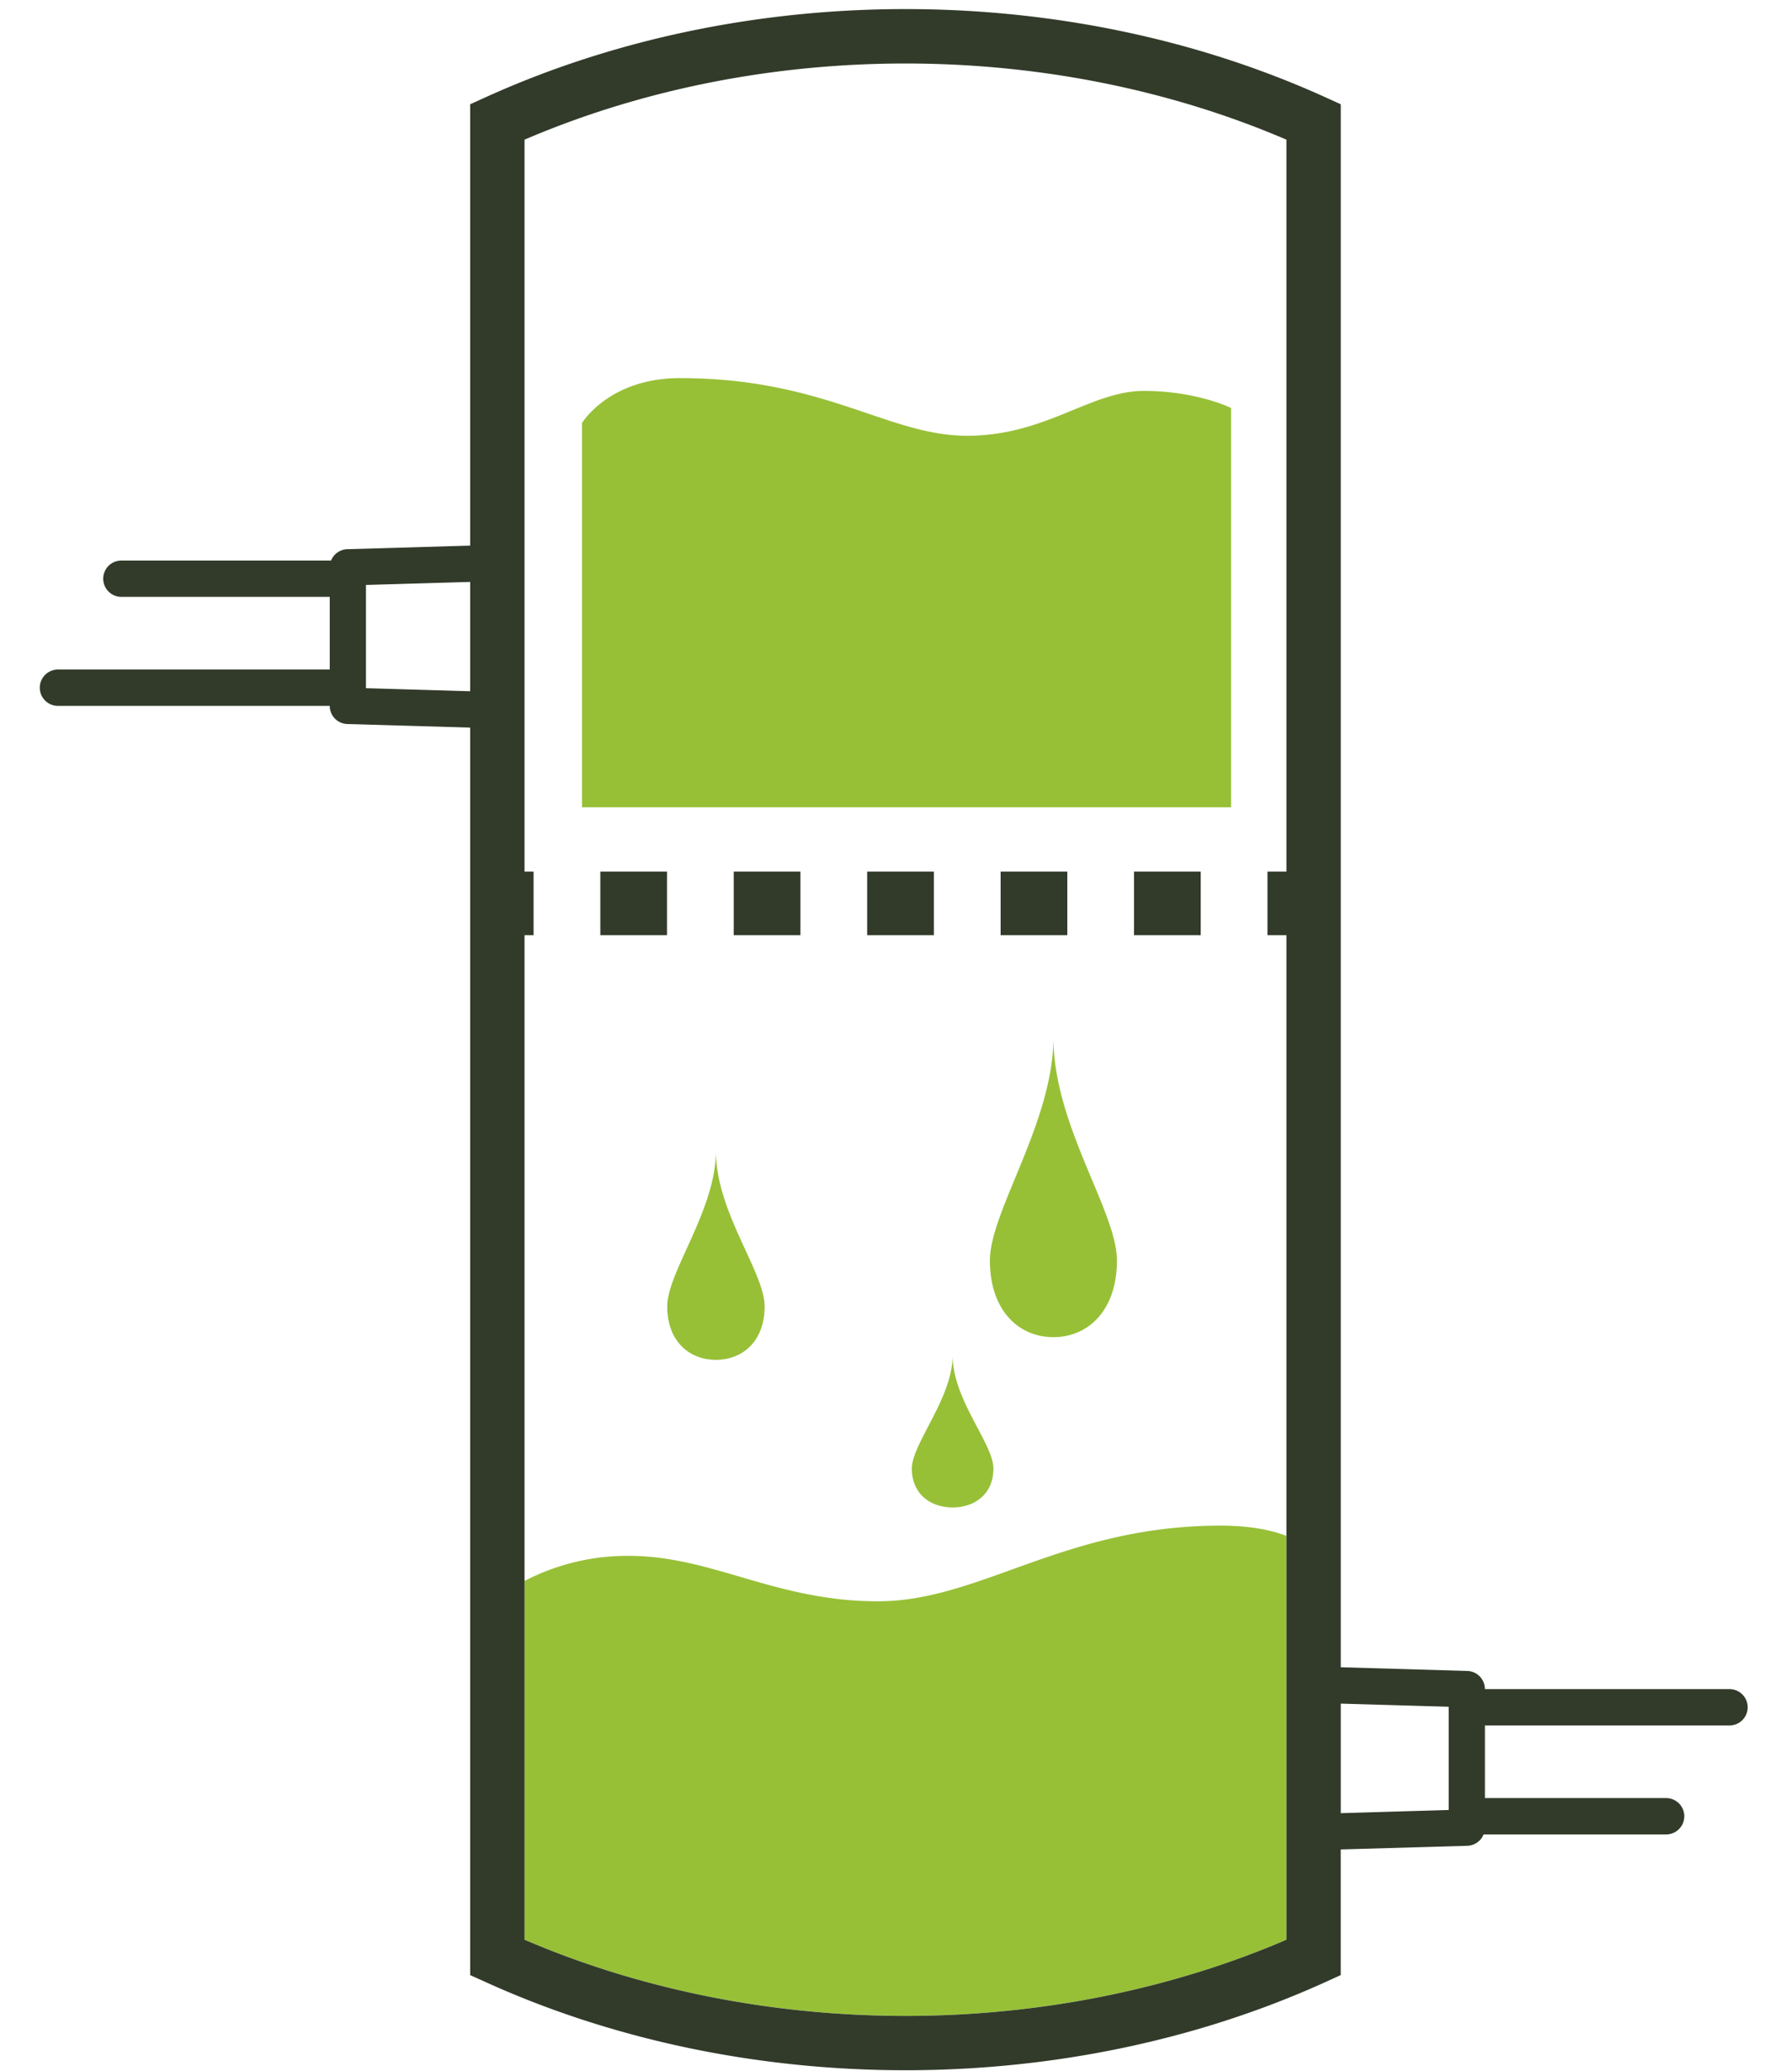
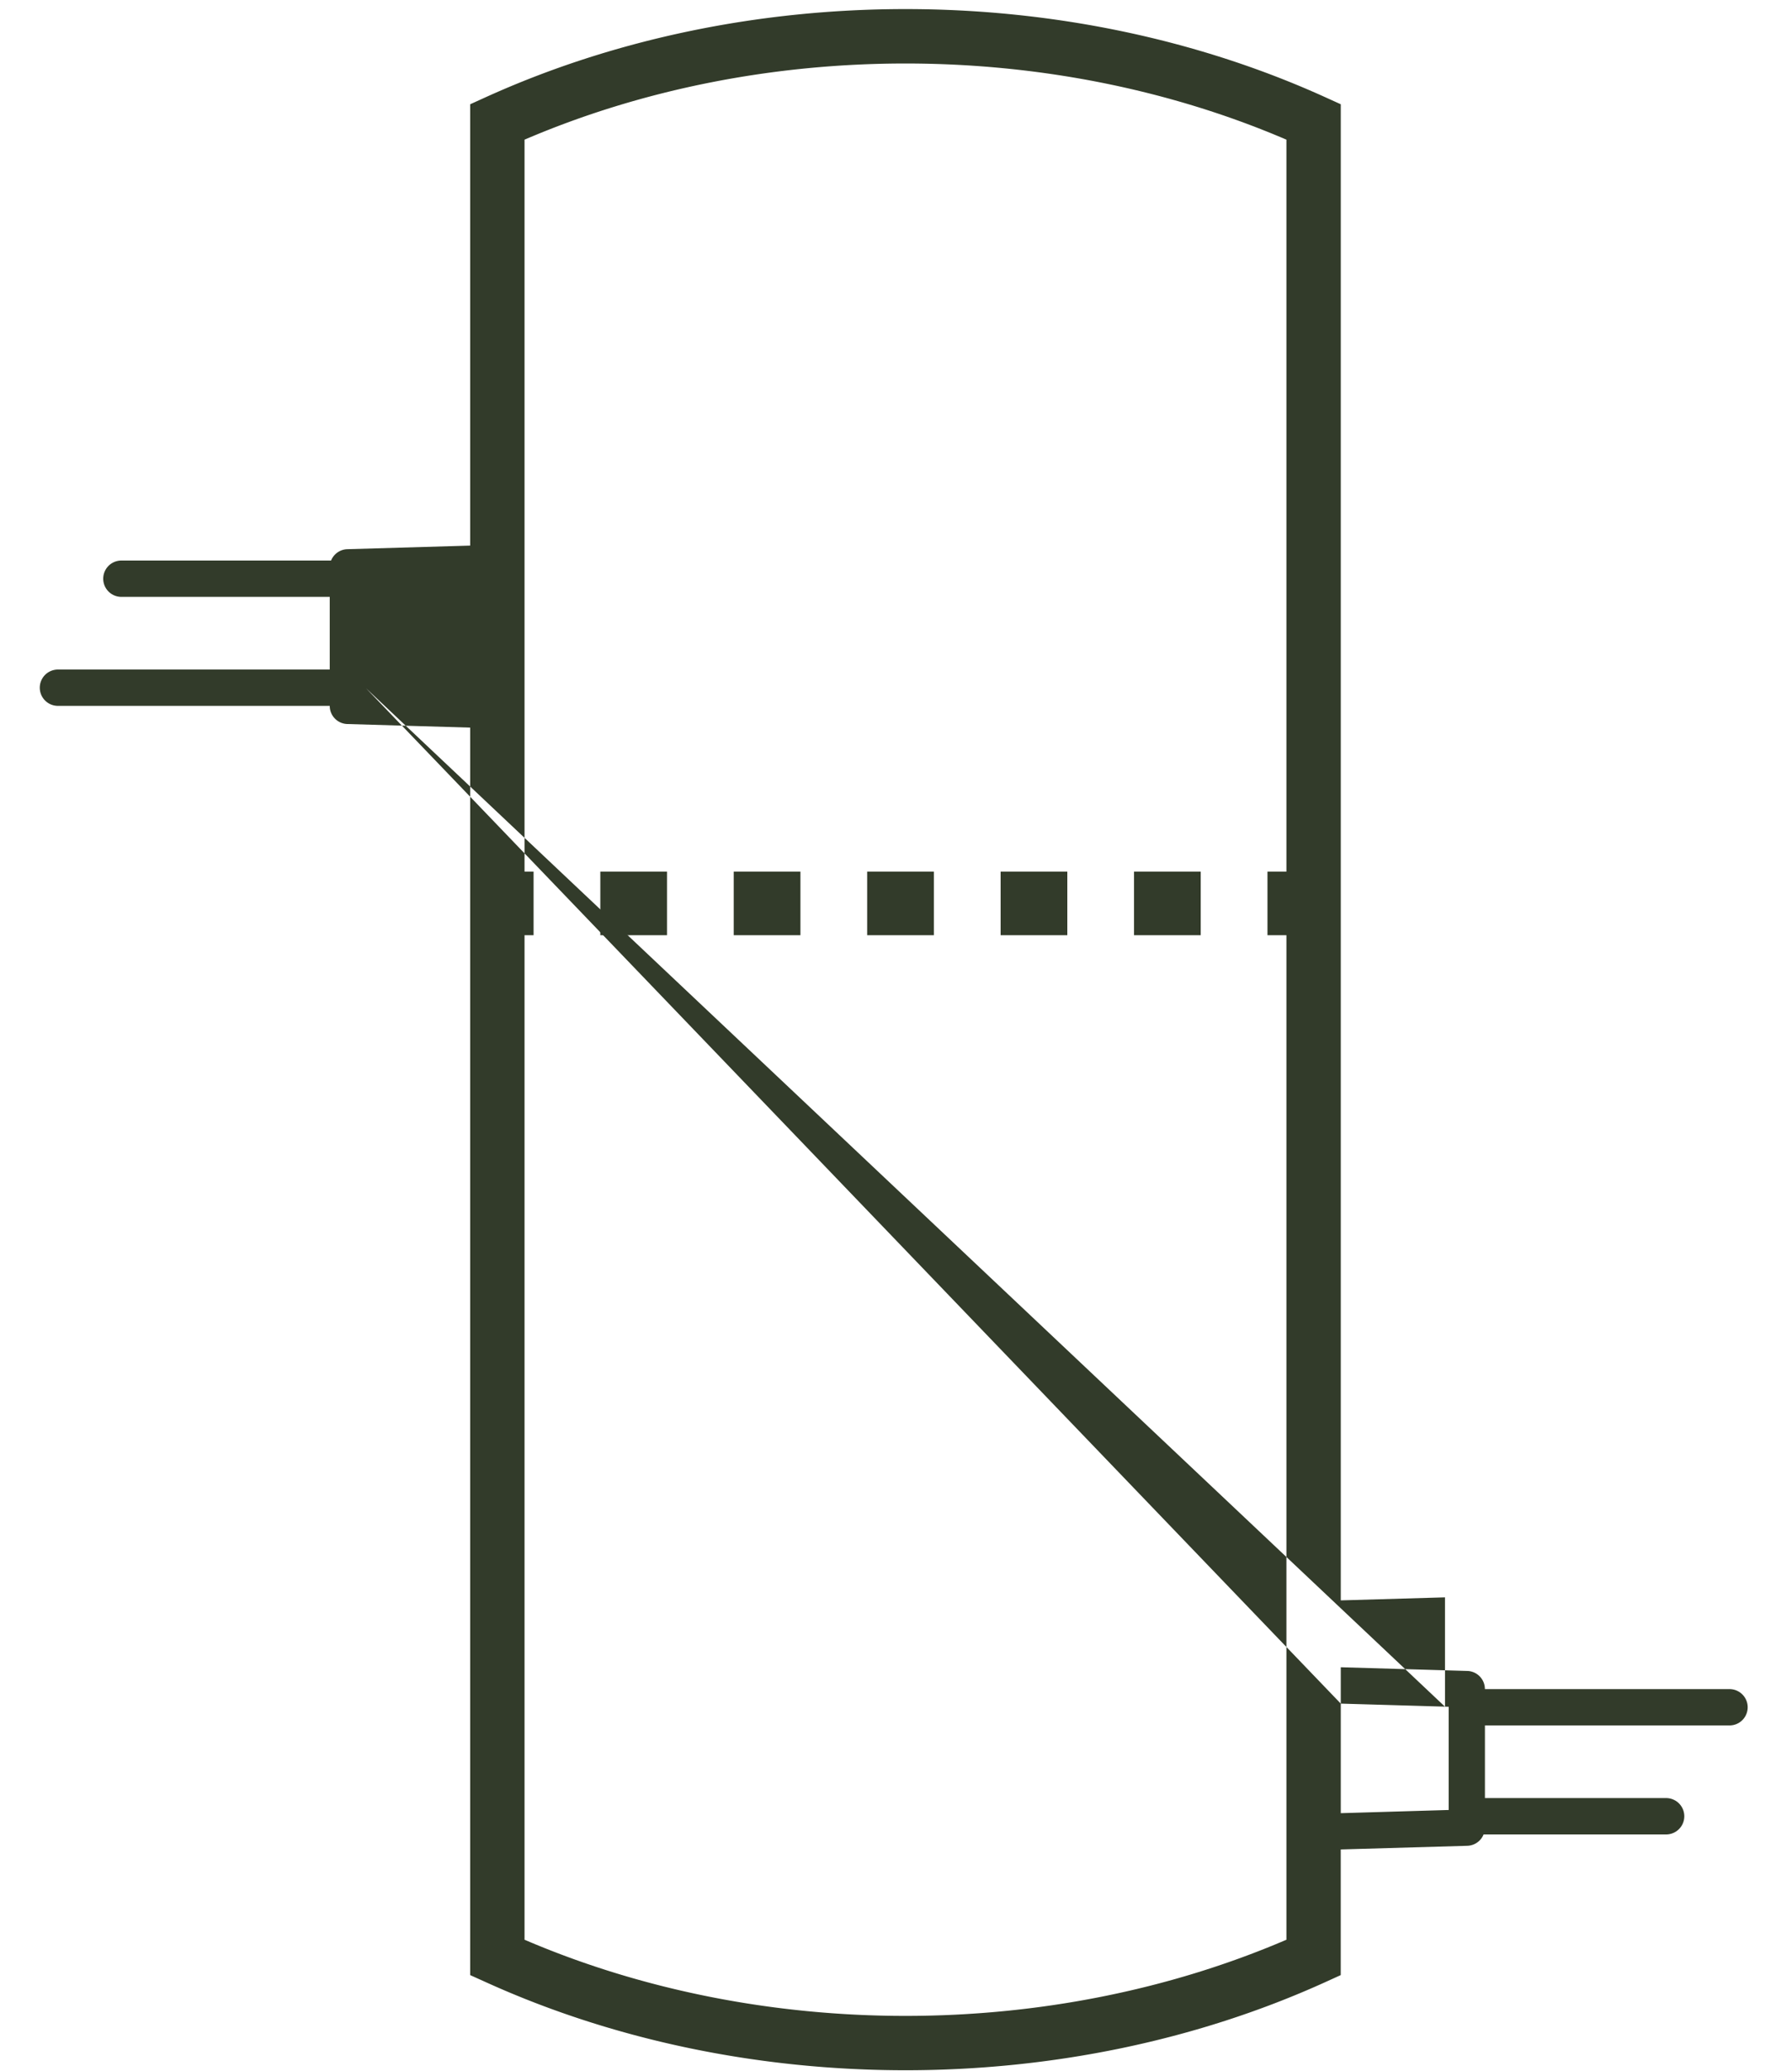
<svg xmlns="http://www.w3.org/2000/svg" width="45" height="52" viewBox="0 0 45 52">
  <g fill="none" fill-rule="evenodd">
-     <path d="M22.045 40.208c2.578 0 4.664-1.9 8.607-1.9.748 0 1.28.115 1.652.257v10.14c-5.942 2.55-13.19 2.55-19.132 0v-9.008a5.587 5.587 0 0 1 2.616-.63c2.105 0 3.679 1.141 6.257 1.141zm8.87-29.963s-.856-.429-2.193-.429c-1.337 0-2.46 1.126-4.439 1.126s-3.57-1.448-7.207-1.448c-1.783 0-2.46 1.127-2.46 1.127v9.65h16.299V10.245zm-12.937 23.9c.676 0 1.223-.474 1.223-1.34 0-.866-1.223-2.366-1.223-3.905 0 1.482-1.223 3.04-1.223 3.905 0 .866.548 1.34 1.223 1.34zm5.944 3.706c.565 0 1.024-.345 1.024-.975 0-.631-1.024-1.724-1.024-2.845 0 1.08-1.024 2.214-1.024 2.845 0 .63.459.975 1.024.975zm2.531-4.276c.881 0 1.595-.68 1.595-1.923 0-1.242-1.595-3.394-1.595-5.603 0 2.127-1.595 4.361-1.595 5.604 0 1.242.714 1.922 1.595 1.922z" fill="#97C037" />
-     <path d="M33.669 42.777l2.71.079v2.592l-2.71.08v-2.751zM9.19 17.28v-2.592l2.617-.076v2.745L9.19 17.28zM32.304 3.506v18.38h-.476v1.597h.476v25.223c-5.942 2.55-13.19 2.55-19.132 0V23.483h.227v-1.597h-.227V3.507c5.942-2.55 13.19-2.55 19.132 0zm11.127 38.907h-6.143a.455.455 0 0 0-.441-.456l-3.178-.093V2.618l-.401-.182c-6.495-2.944-14.565-2.944-21.06 0l-.401.182V13.7l-3.085.09a.454.454 0 0 0-.408.285H3.048a.455.455 0 0 0 0 .912H8.28v1.825H1.455a.455.455 0 0 0 0 .912H8.28c0 .247.196.449.442.456l3.085.09v31.324l.401.181c3.248 1.473 6.889 2.208 10.53 2.208 3.64 0 7.282-.735 10.53-2.207l.4-.182v-3.155l3.179-.092a.455.455 0 0 0 .408-.285h4.584a.455.455 0 0 0 0-.913h-4.55v-1.824h6.142a.456.456 0 0 0 0-.912z" fill="#323B2A" />
+     <path d="M33.669 42.777l2.71.079v2.592l-2.71.08v-2.751zv-2.592l2.617-.076v2.745L9.19 17.28zM32.304 3.506v18.38h-.476v1.597h.476v25.223c-5.942 2.55-13.19 2.55-19.132 0V23.483h.227v-1.597h-.227V3.507c5.942-2.55 13.19-2.55 19.132 0zm11.127 38.907h-6.143a.455.455 0 0 0-.441-.456l-3.178-.093V2.618l-.401-.182c-6.495-2.944-14.565-2.944-21.06 0l-.401.182V13.7l-3.085.09a.454.454 0 0 0-.408.285H3.048a.455.455 0 0 0 0 .912H8.28v1.825H1.455a.455.455 0 0 0 0 .912H8.28c0 .247.196.449.442.456l3.085.09v31.324l.401.181c3.248 1.473 6.889 2.208 10.53 2.208 3.64 0 7.282-.735 10.53-2.207l.4-.182v-3.155l3.179-.092a.455.455 0 0 0 .408-.285h4.584a.455.455 0 0 0 0-.913h-4.55v-1.824h6.142a.456.456 0 0 0 0-.912z" fill="#323B2A" />
    <path fill="#323B2A" d="M18.425 23.483H20.1v-1.597h-1.675m6.702 1.597h1.675v-1.597h-1.675m-3.351 1.597h1.675v-1.597h-1.675m6.701 1.597h1.675v-1.597h-1.675m-13.402 1.597h1.675v-1.597h-1.675" />
  </g>
</svg>